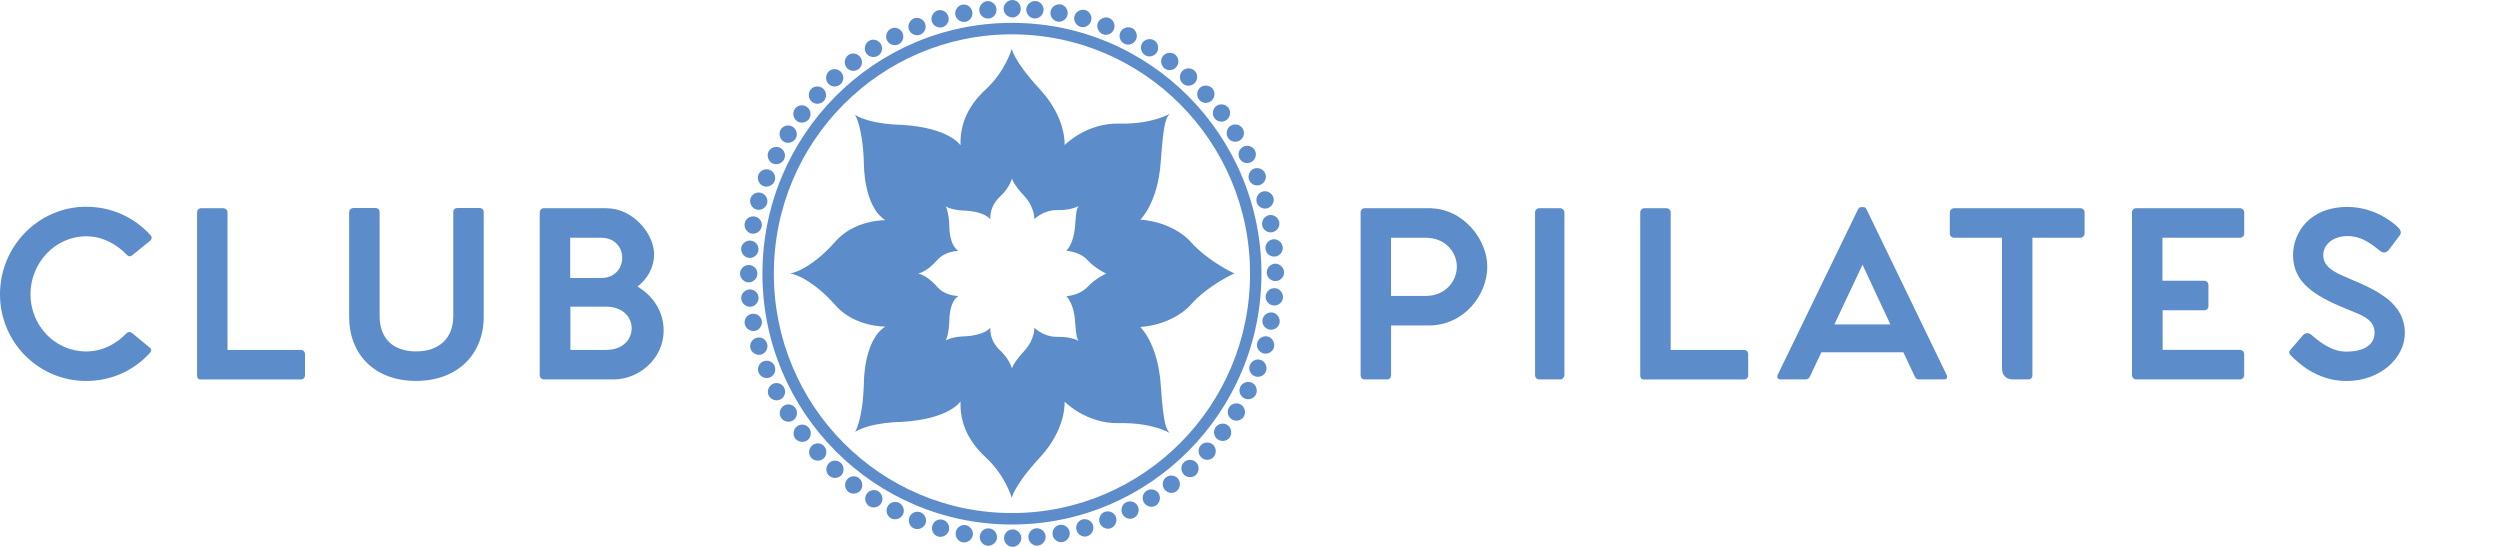
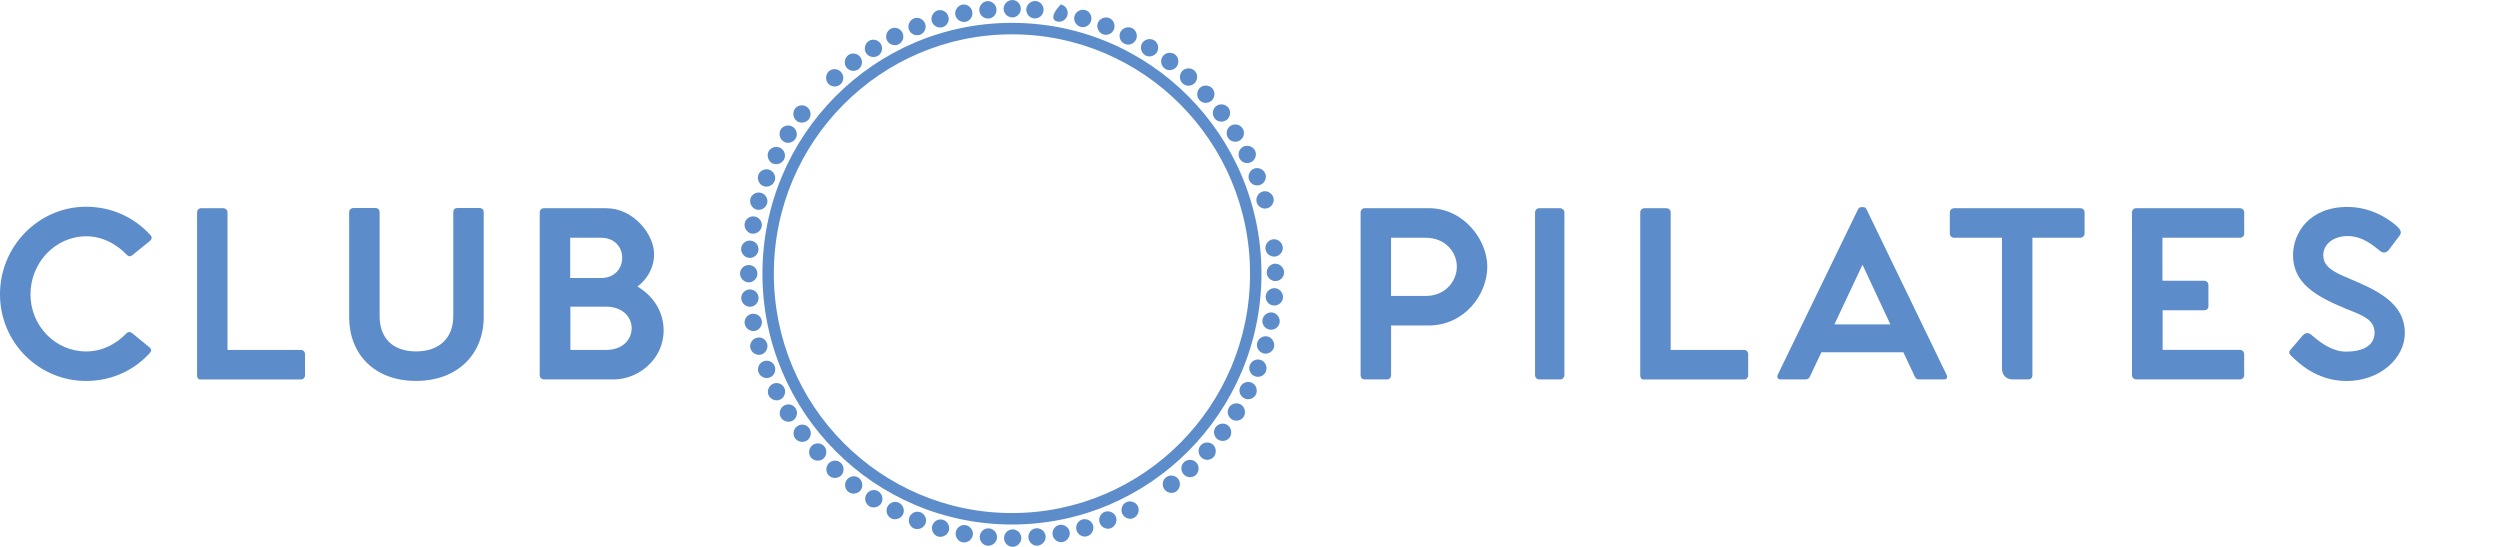
<svg xmlns="http://www.w3.org/2000/svg" width="192" height="42" viewBox="0 0 192 42" fill="none">
  <g id="logo">
    <path id="Vector" d="M6.621 18.145C7.93 18.145 9.025 18.82 9.729 19.56C9.86 19.707 10.006 19.724 10.17 19.592L11.528 18.491C11.674 18.359 11.692 18.195 11.546 18.048C10.319 16.7 8.587 15.878 6.607 15.878C3.008 15.878 0 18.87 0 22.602C0 26.333 3.008 29.258 6.607 29.258C8.569 29.258 10.287 28.45 11.496 27.12C11.645 26.973 11.645 26.809 11.481 26.677L10.141 25.576C9.977 25.461 9.828 25.476 9.682 25.626C8.996 26.348 7.918 26.991 6.624 26.991C4.22 26.991 2.34 25 2.34 22.602C2.34 20.203 4.22 18.148 6.624 18.148L6.621 18.145Z" fill="#5C8CC9" />
    <path id="Vector_2" d="M23.112 26.873H17.472V16.303C17.472 16.139 17.326 15.992 17.145 15.992H15.445C15.264 15.992 15.135 16.139 15.135 16.303V28.846C15.135 29.011 15.217 29.143 15.381 29.143H23.115C23.296 29.143 23.424 28.996 23.424 28.831V27.205C23.424 27.008 23.293 26.876 23.115 26.876L23.112 26.873Z" fill="#5C8CC9" />
    <path id="Vector_3" d="M36.839 15.975H35.122C34.941 15.975 34.812 16.089 34.812 16.303V24.275C34.812 25.969 33.734 26.988 31.95 26.988C30.165 26.988 29.155 25.969 29.155 24.275V16.303C29.155 16.107 29.023 15.975 28.842 15.975H27.16C26.964 15.975 26.815 16.107 26.815 16.303V24.357C26.815 27.152 28.711 29.254 31.95 29.254C35.189 29.254 37.149 27.149 37.149 24.357V16.303C37.149 16.089 37.017 15.975 36.839 15.975Z" fill="#5C8CC9" />
    <path id="Vector_4" d="M48.957 22.008C49.726 21.418 50.234 20.546 50.234 19.51C50.234 17.98 48.63 15.992 46.571 15.992H41.764C41.583 15.992 41.451 16.139 41.451 16.303V28.811C41.451 28.993 41.6 29.14 41.778 29.14H47.141C49.004 29.14 50.967 27.613 50.967 25.376C50.967 23.946 50.181 22.73 48.955 22.005L48.957 22.008ZM43.791 18.259H46.162C48.335 18.259 48.321 21.351 46.162 21.351H43.791V18.259ZM46.554 26.873H43.805V23.552H46.536C49.185 23.552 49.153 26.873 46.554 26.873Z" fill="#5C8CC9" />
    <path id="Vector_5" d="M109.726 15.992H104.805C104.624 15.992 104.495 16.139 104.495 16.303V28.811C104.495 29.008 104.627 29.14 104.79 29.14H106.525C106.706 29.14 106.835 29.008 106.835 28.811V24.997H109.729C112.442 24.997 114.224 22.648 114.224 20.476C114.224 18.453 112.442 15.989 109.729 15.989L109.726 15.992ZM109.481 22.73H106.832V18.259H109.481C111.017 18.259 111.885 19.377 111.885 20.479C111.885 21.579 111.017 22.73 109.481 22.73Z" fill="#5C8CC9" />
    <path id="Vector_6" d="M119.82 15.992H118.202C118.021 15.992 117.892 16.139 117.892 16.303V28.811C117.892 28.993 118.038 29.14 118.219 29.14H119.838C120.001 29.14 120.147 28.975 120.147 28.811V16.303C120.147 16.139 119.984 15.992 119.82 15.992Z" fill="#5C8CC9" />
    <path id="Vector_7" d="M133.951 26.873H128.308V16.303C128.308 16.139 128.162 15.992 127.981 15.992H126.281C126.1 15.992 125.971 16.139 125.971 16.303V28.846C125.971 29.011 126.053 29.143 126.217 29.143H133.951C134.132 29.143 134.26 28.996 134.26 28.831V27.205C134.26 27.008 134.129 26.876 133.951 26.876V26.873Z" fill="#5C8CC9" />
    <path id="Vector_8" d="M143.349 16.072C143.285 15.957 143.218 15.908 143.122 15.908H142.926C142.844 15.908 142.762 15.957 142.698 16.072L136.532 28.779C136.433 28.976 136.55 29.14 136.746 29.14H138.673C138.819 29.14 138.936 29.058 139 28.926L139.883 27.053H146.177L147.059 28.926C147.123 29.058 147.222 29.14 147.386 29.14H149.299C149.53 29.14 149.594 28.976 149.495 28.779L143.347 16.072H143.349ZM140.881 24.915L143.04 20.329L145.181 24.915H140.881Z" fill="#5C8CC9" />
    <path id="Vector_9" d="M159.784 15.992H150.073C149.892 15.992 149.746 16.139 149.746 16.321V17.948C149.746 18.13 149.909 18.259 150.073 18.259H153.753V28.303C153.753 28.779 154.048 29.14 154.571 29.14H155.78C155.961 29.14 156.09 29.008 156.09 28.811V18.259H159.784C159.948 18.259 160.097 18.112 160.097 17.948V16.303C160.097 16.121 159.948 15.992 159.784 15.992Z" fill="#5C8CC9" />
    <path id="Vector_10" d="M172.025 15.992H164.046C163.865 15.992 163.736 16.139 163.736 16.303V28.811C163.736 28.993 163.882 29.14 164.063 29.14H172.025C172.206 29.14 172.352 28.993 172.352 28.811V27.199C172.352 27.02 172.206 26.87 172.025 26.87H166.09V23.828H169.28C169.475 23.828 169.607 23.714 169.607 23.517V21.891C169.607 21.709 169.461 21.562 169.28 21.562H166.076V18.259H172.028C172.209 18.259 172.355 18.127 172.355 17.948V16.303C172.355 16.139 172.209 15.992 172.028 15.992H172.025Z" fill="#5C8CC9" />
    <path id="Vector_11" d="M180.405 21.383C179.178 20.89 178.427 20.461 178.427 19.592C178.427 18.802 179.146 18.13 180.308 18.13C181.471 18.13 182.303 18.888 182.826 19.299C183.089 19.481 183.317 19.381 183.48 19.166L184.298 18.08C184.462 17.884 184.362 17.651 184.184 17.472C183.758 17.044 182.303 15.893 180.291 15.893C177.332 15.893 176.105 17.916 176.105 19.592C176.105 21.73 177.805 22.731 180.145 23.703C181.272 24.164 182.367 24.475 182.367 25.544C182.367 26.612 181.354 27.006 180.177 27.006C179 27.006 178.001 26.134 177.463 25.676C177.285 25.544 177.04 25.544 176.841 25.773L175.91 26.859C175.714 27.056 175.86 27.238 176.009 27.37C176.418 27.763 177.872 29.261 180.212 29.261C182.797 29.261 184.692 27.502 184.692 25.579C184.692 23.262 182.551 22.29 180.408 21.389L180.405 21.383Z" fill="#5C8CC9" />
-     <path id="Vector_12" d="M89.144 12.446C89.365 9.269 89.564 9.063 89.827 8.743C89.827 8.743 88.484 9.554 85.954 9.492C83.425 9.43 81.76 11.145 81.76 11.145C81.76 11.145 81.921 9.084 79.873 6.867C77.826 4.65 77.706 3.743 77.706 3.743C77.706 3.743 77.245 5.437 75.699 6.87C74.154 8.303 73.728 9.774 73.769 11.165C73.769 11.165 72.945 9.809 69.256 9.589C69.256 9.589 66.931 9.583 65.667 8.823C65.667 8.823 66.268 9.695 66.35 12.636C66.35 12.636 66.33 15.863 67.995 16.911C67.995 16.911 65.646 16.85 64.142 18.564C62.638 20.279 61.204 20.957 60.646 21.001C61.204 21.045 62.638 21.715 64.142 23.426C65.646 25.141 67.995 25.079 67.995 25.079C66.33 26.128 66.35 29.354 66.35 29.354C66.271 32.299 65.667 33.168 65.667 33.168C66.931 32.405 69.256 32.402 69.256 32.402C72.945 32.182 73.769 30.825 73.769 30.825C73.725 32.217 74.154 33.688 75.699 35.121C77.245 36.553 77.706 38.248 77.706 38.248C77.706 38.248 77.826 37.34 79.873 35.123C81.921 32.907 81.76 30.846 81.76 30.846C81.76 30.846 83.425 32.56 85.954 32.499C88.484 32.437 89.827 33.247 89.827 33.247C89.567 32.927 89.365 32.722 89.144 29.545C88.922 26.368 87.578 25.117 87.578 25.117C90.227 24.894 91.43 23.423 91.43 23.423C92.815 21.87 94.801 20.998 94.801 20.998C94.801 20.998 92.815 20.112 91.43 18.558C91.43 18.558 90.227 17.087 87.578 16.864C87.578 16.864 88.922 15.614 89.144 12.437V12.446ZM83.527 22.029C83.527 22.029 83.019 22.651 81.897 22.745C81.897 22.745 82.467 23.274 82.56 24.618C82.654 25.963 82.738 26.051 82.849 26.186C82.849 26.186 82.28 25.843 81.211 25.869C80.142 25.896 79.435 25.17 79.435 25.17C79.435 25.17 79.502 26.042 78.638 26.982C77.77 27.921 77.721 28.303 77.721 28.303C77.721 28.303 77.525 27.587 76.871 26.979C76.216 26.371 76.035 25.749 76.053 25.162C76.053 25.162 75.705 25.737 74.143 25.828C74.143 25.828 73.158 25.828 72.624 26.154C72.624 26.154 72.878 25.784 72.913 24.539C72.913 24.539 72.904 23.174 73.608 22.73C73.608 22.73 72.615 22.757 71.978 22.032C71.342 21.306 70.734 21.025 70.498 21.004C70.734 20.986 71.342 20.699 71.978 19.974C72.615 19.248 73.608 19.275 73.608 19.275C72.904 18.831 72.913 17.466 72.913 17.466C72.878 16.218 72.624 15.851 72.624 15.851C73.158 16.174 74.143 16.177 74.143 16.177C75.705 16.271 76.053 16.844 76.053 16.844C76.035 16.254 76.216 15.631 76.871 15.026C77.525 14.421 77.721 13.702 77.721 13.702C77.721 13.702 77.77 14.087 78.638 15.023C79.505 15.963 79.435 16.835 79.435 16.835C79.435 16.835 80.139 16.11 81.211 16.136C82.28 16.163 82.849 15.819 82.849 15.819C82.738 15.954 82.654 16.042 82.56 17.387C82.467 18.732 81.897 19.26 81.897 19.26C83.019 19.354 83.527 19.977 83.527 19.977C84.114 20.634 84.955 21.01 84.955 21.01C84.955 21.01 84.114 21.38 83.527 22.038V22.029Z" fill="#5C8CC9" />
    <path id="Vector_13" d="M77.744 1.342C78.103 1.342 78.398 1.039 78.398 0.672C78.401 0.314 78.106 0 77.747 0C77.388 0 77.075 0.314 77.075 0.669C77.075 1.025 77.388 1.339 77.747 1.339L77.744 1.342Z" fill="#5C8CC9" />
    <path id="Vector_14" d="M75.939 1.424C76.298 1.392 76.564 1.063 76.529 0.696C76.497 0.341 76.173 0.056 75.816 0.088C75.457 0.121 75.177 0.464 75.209 0.817C75.244 1.184 75.58 1.457 75.939 1.421V1.424Z" fill="#5C8CC9" />
    <path id="Vector_15" d="M74.149 1.674C74.502 1.609 74.739 1.257 74.671 0.893C74.607 0.543 74.26 0.288 73.906 0.356C73.553 0.423 73.302 0.79 73.369 1.14C73.436 1.501 73.798 1.741 74.152 1.674H74.149Z" fill="#5C8CC9" />
    <path id="Vector_16" d="M72.387 2.087C72.732 1.991 72.936 1.618 72.834 1.262C72.738 0.919 72.367 0.699 72.022 0.799C71.675 0.898 71.462 1.286 71.558 1.627C71.657 1.982 72.04 2.187 72.387 2.087Z" fill="#5C8CC9" />
    <path id="Vector_17" d="M70.673 2.663C71.009 2.534 71.175 2.144 71.044 1.8C70.918 1.468 70.527 1.283 70.194 1.413C69.858 1.542 69.68 1.95 69.808 2.282C69.94 2.625 70.34 2.792 70.676 2.663H70.673Z" fill="#5C8CC9" />
    <path id="Vector_18" d="M69.017 3.397C69.338 3.235 69.469 2.833 69.306 2.504C69.148 2.184 68.745 2.038 68.424 2.199C68.103 2.361 67.962 2.783 68.12 3.1C68.284 3.429 68.695 3.561 69.02 3.4L69.017 3.397Z" fill="#5C8CC9" />
    <path id="Vector_19" d="M67.437 4.281C67.743 4.09 67.837 3.676 67.641 3.365C67.457 3.063 67.04 2.951 66.733 3.142C66.426 3.333 66.327 3.764 66.511 4.067C66.704 4.378 67.127 4.472 67.434 4.281H67.437Z" fill="#5C8CC9" />
    <path id="Vector_20" d="M65.944 5.305C66.23 5.088 66.286 4.668 66.064 4.375C65.851 4.09 65.427 4.019 65.141 4.237C64.855 4.454 64.793 4.894 65.007 5.179C65.229 5.473 65.658 5.526 65.944 5.308V5.305Z" fill="#5C8CC9" />
    <path id="Vector_21" d="M64.554 6.468C64.82 6.224 64.834 5.802 64.589 5.529C64.352 5.264 63.923 5.232 63.657 5.476C63.392 5.719 63.371 6.163 63.611 6.427C63.856 6.7 64.291 6.712 64.557 6.468H64.554Z" fill="#5C8CC9" />
-     <path id="Vector_22" d="M63.275 7.751C63.517 7.484 63.494 7.061 63.222 6.812C62.962 6.571 62.53 6.58 62.287 6.847C62.045 7.114 62.065 7.558 62.328 7.798C62.597 8.045 63.032 8.019 63.275 7.751Z" fill="#5C8CC9" />
    <path id="Vector_23" d="M61.184 9.287C61.476 9.507 61.905 9.44 62.121 9.152C62.34 8.864 62.276 8.444 61.984 8.221C61.703 8.007 61.274 8.054 61.058 8.342C60.842 8.629 60.903 9.07 61.187 9.284L61.184 9.287Z" fill="#5C8CC9" />
    <path id="Vector_24" d="M60.179 10.872C60.488 11.066 60.909 10.957 61.099 10.649C61.288 10.341 61.186 9.93 60.877 9.736C60.576 9.548 60.155 9.636 59.965 9.941C59.776 10.25 59.878 10.681 60.179 10.869V10.872Z" fill="#5C8CC9" />
    <path id="Vector_25" d="M59.323 12.543C59.65 12.707 60.059 12.56 60.219 12.237C60.38 11.914 60.243 11.512 59.913 11.351C59.597 11.192 59.185 11.318 59.025 11.641C58.864 11.964 59.007 12.387 59.323 12.545V12.543Z" fill="#5C8CC9" />
    <path id="Vector_26" d="M58.625 14.29C58.967 14.422 59.358 14.24 59.489 13.902C59.621 13.565 59.446 13.18 59.104 13.045C58.774 12.916 58.377 13.08 58.245 13.418C58.117 13.755 58.295 14.161 58.625 14.29Z" fill="#5C8CC9" />
    <path id="Vector_27" d="M58.09 16.092C58.441 16.192 58.818 15.975 58.914 15.626C59.013 15.279 58.803 14.909 58.453 14.809C58.114 14.713 57.731 14.912 57.632 15.259C57.533 15.608 57.749 15.995 58.09 16.092Z" fill="#5C8CC9" />
    <path id="Vector_28" d="M57.722 17.936C58.082 18.004 58.435 17.751 58.499 17.396C58.566 17.041 58.324 16.694 57.965 16.627C57.617 16.559 57.255 16.797 57.191 17.152C57.124 17.508 57.375 17.875 57.722 17.939V17.936Z" fill="#5C8CC9" />
    <path id="Vector_29" d="M57.527 19.806C57.892 19.839 58.219 19.557 58.251 19.196C58.286 18.835 58.012 18.512 57.647 18.479C57.293 18.444 56.954 18.714 56.922 19.073C56.89 19.434 57.173 19.774 57.524 19.806H57.527Z" fill="#5C8CC9" />
    <path id="Vector_30" d="M57.503 21.686C57.868 21.686 58.169 21.372 58.169 21.01C58.169 20.649 57.868 20.353 57.5 20.353C57.147 20.353 56.834 20.649 56.834 21.01C56.834 21.372 57.147 21.686 57.5 21.686H57.503Z" fill="#5C8CC9" />
    <path id="Vector_31" d="M58.254 22.825C58.222 22.464 57.895 22.196 57.53 22.232C57.176 22.264 56.893 22.59 56.928 22.948C56.96 23.309 57.302 23.591 57.655 23.559C58.02 23.523 58.289 23.183 58.257 22.825H58.254Z" fill="#5C8CC9" />
    <path id="Vector_32" d="M57.974 25.415C58.333 25.347 58.572 24.983 58.505 24.628C58.441 24.273 58.087 24.038 57.728 24.105C57.381 24.17 57.127 24.522 57.194 24.875C57.261 25.23 57.626 25.482 57.974 25.415Z" fill="#5C8CC9" />
    <path id="Vector_33" d="M58.461 27.229C58.812 27.129 59.016 26.744 58.917 26.395C58.821 26.046 58.45 25.843 58.096 25.946C57.757 26.043 57.535 26.416 57.635 26.762C57.734 27.108 58.12 27.326 58.461 27.229Z" fill="#5C8CC9" />
    <path id="Vector_34" d="M59.495 28.118C59.367 27.78 58.978 27.613 58.636 27.748C58.306 27.874 58.123 28.268 58.254 28.605C58.385 28.943 58.788 29.122 59.118 28.993C59.46 28.861 59.627 28.459 59.495 28.121V28.118Z" fill="#5C8CC9" />
    <path id="Vector_35" d="M60.228 29.78C60.068 29.457 59.668 29.325 59.34 29.489C59.025 29.648 58.876 30.053 59.037 30.376C59.197 30.699 59.618 30.84 59.933 30.681C60.261 30.517 60.389 30.1 60.228 29.777V29.78Z" fill="#5C8CC9" />
    <path id="Vector_36" d="M61.108 31.366C60.918 31.057 60.506 30.966 60.196 31.16C59.895 31.348 59.787 31.765 59.977 32.073C60.167 32.382 60.596 32.481 60.897 32.294C61.207 32.1 61.3 31.674 61.108 31.366Z" fill="#5C8CC9" />
    <path id="Vector_37" d="M62.133 32.866C61.917 32.578 61.496 32.522 61.207 32.746C60.924 32.96 60.853 33.386 61.072 33.673C61.292 33.961 61.727 34.023 62.01 33.808C62.302 33.585 62.352 33.154 62.136 32.866H62.133Z" fill="#5C8CC9" />
    <path id="Vector_38" d="M62.355 34.228C62.092 34.466 62.062 34.9 62.305 35.164C62.547 35.432 62.991 35.452 63.251 35.211C63.52 34.962 63.532 34.527 63.289 34.26C63.047 33.993 62.626 33.978 62.355 34.228Z" fill="#5C8CC9" />
    <path id="Vector_39" d="M63.637 35.599C63.397 35.861 63.406 36.295 63.672 36.536C63.938 36.779 64.382 36.759 64.618 36.495C64.864 36.222 64.834 35.787 64.569 35.543C64.303 35.3 63.882 35.323 63.634 35.596L63.637 35.599Z" fill="#5C8CC9" />
    <path id="Vector_40" d="M65.962 36.707C65.675 36.489 65.258 36.551 65.036 36.848C64.823 37.13 64.872 37.561 65.159 37.779C65.448 37.996 65.886 37.934 66.096 37.649C66.315 37.356 66.248 36.924 65.959 36.707H65.962Z" fill="#5C8CC9" />
    <path id="Vector_41" d="M67.454 37.731C67.148 37.54 66.739 37.643 66.546 37.957C66.359 38.259 66.447 38.682 66.753 38.873C67.06 39.064 67.489 38.961 67.676 38.659C67.869 38.345 67.761 37.925 67.454 37.734V37.731Z" fill="#5C8CC9" />
    <path id="Vector_42" d="M69.037 38.612C68.716 38.45 68.316 38.591 68.155 38.92C67.998 39.237 68.123 39.651 68.447 39.813C68.772 39.974 69.189 39.83 69.347 39.513C69.51 39.184 69.364 38.773 69.04 38.612H69.037Z" fill="#5C8CC9" />
    <path id="Vector_43" d="M70.69 39.343C70.355 39.211 69.969 39.387 69.84 39.73C69.712 40.062 69.876 40.462 70.211 40.591C70.547 40.72 70.953 40.541 71.079 40.209C71.21 39.865 71.026 39.472 70.69 39.34V39.343Z" fill="#5C8CC9" />
    <path id="Vector_44" d="M72.408 39.918C72.06 39.819 71.695 40.03 71.596 40.385C71.499 40.726 71.698 41.11 72.046 41.207C72.393 41.304 72.779 41.087 72.875 40.746C72.974 40.391 72.755 40.015 72.411 39.918H72.408Z" fill="#5C8CC9" />
    <path id="Vector_45" d="M74.169 40.332C73.816 40.265 73.471 40.508 73.404 40.873C73.337 41.222 73.573 41.586 73.927 41.651C74.28 41.715 74.645 41.463 74.709 41.113C74.776 40.752 74.522 40.397 74.169 40.332Z" fill="#5C8CC9" />
    <path id="Vector_46" d="M75.959 40.579C75.6 40.547 75.279 40.82 75.247 41.187C75.215 41.542 75.48 41.88 75.84 41.912C76.199 41.944 76.538 41.66 76.57 41.307C76.602 40.94 76.319 40.611 75.962 40.579H75.959Z" fill="#5C8CC9" />
    <path id="Vector_47" d="M77.764 40.658C77.405 40.658 77.11 40.964 77.11 41.331C77.11 41.686 77.408 42 77.767 41.997C78.126 41.997 78.439 41.68 78.439 41.325C78.439 40.958 78.126 40.655 77.764 40.655V40.658Z" fill="#5C8CC9" />
    <path id="Vector_48" d="M79.572 40.571C79.213 40.606 78.947 40.934 78.982 41.301C79.014 41.657 79.339 41.942 79.698 41.906C80.057 41.871 80.338 41.531 80.305 41.175C80.27 40.808 79.932 40.538 79.572 40.573V40.571Z" fill="#5C8CC9" />
    <path id="Vector_49" d="M81.363 40.314C81.009 40.382 80.776 40.734 80.843 41.095C80.907 41.445 81.258 41.697 81.611 41.63C81.964 41.562 82.213 41.195 82.148 40.846C82.081 40.485 81.719 40.247 81.363 40.311V40.314Z" fill="#5C8CC9" />
    <path id="Vector_50" d="M83.121 39.895C82.776 39.995 82.575 40.368 82.677 40.723C82.773 41.067 83.144 41.284 83.489 41.184C83.837 41.084 84.05 40.694 83.95 40.353C83.848 40.001 83.466 39.795 83.121 39.895Z" fill="#5C8CC9" />
    <path id="Vector_51" d="M84.833 39.314C84.497 39.446 84.333 39.836 84.465 40.18C84.593 40.511 84.981 40.696 85.317 40.564C85.653 40.432 85.832 40.024 85.703 39.695C85.569 39.352 85.171 39.184 84.835 39.316L84.833 39.314Z" fill="#5C8CC9" />
    <path id="Vector_52" d="M86.486 38.576C86.164 38.738 86.036 39.143 86.2 39.472C86.357 39.789 86.763 39.938 87.082 39.774C87.403 39.613 87.543 39.19 87.385 38.873C87.222 38.544 86.807 38.415 86.486 38.576Z" fill="#5C8CC9" />
-     <path id="Vector_53" d="M88.063 37.687C87.756 37.878 87.666 38.292 87.861 38.606C88.048 38.909 88.466 39.017 88.77 38.827C89.076 38.636 89.176 38.201 88.989 37.899C88.796 37.587 88.373 37.496 88.066 37.687H88.063Z" fill="#5C8CC9" />
    <path id="Vector_54" d="M89.553 36.657C89.266 36.877 89.214 37.297 89.436 37.59C89.649 37.875 90.075 37.945 90.359 37.725C90.645 37.505 90.703 37.065 90.49 36.783C90.268 36.489 89.839 36.439 89.553 36.657Z" fill="#5C8CC9" />
    <path id="Vector_55" d="M90.94 35.49C90.674 35.734 90.659 36.16 90.908 36.43C91.147 36.694 91.576 36.724 91.839 36.48C92.105 36.236 92.123 35.79 91.883 35.529C91.635 35.258 91.203 35.247 90.937 35.49H90.94Z" fill="#5C8CC9" />
    <path id="Vector_56" d="M92.216 34.202C91.974 34.469 92 34.895 92.272 35.142C92.534 35.383 92.964 35.371 93.203 35.103C93.446 34.836 93.422 34.39 93.159 34.152C92.888 33.906 92.456 33.935 92.213 34.202H92.216Z" fill="#5C8CC9" />
    <path id="Vector_57" d="M94.302 32.663C94.01 32.443 93.58 32.514 93.364 32.801C93.148 33.089 93.212 33.512 93.504 33.732C93.787 33.946 94.214 33.897 94.43 33.609C94.646 33.318 94.582 32.878 94.302 32.666V32.663Z" fill="#5C8CC9" />
    <path id="Vector_58" d="M95.303 31.072C94.991 30.881 94.573 30.99 94.383 31.298C94.194 31.606 94.299 32.017 94.608 32.211C94.909 32.399 95.33 32.308 95.52 32C95.71 31.692 95.604 31.26 95.303 31.072Z" fill="#5C8CC9" />
    <path id="Vector_59" d="M96.153 29.398C95.826 29.237 95.417 29.383 95.257 29.706C95.099 30.029 95.236 30.432 95.566 30.593C95.882 30.752 96.294 30.622 96.454 30.299C96.615 29.974 96.472 29.554 96.153 29.395V29.398Z" fill="#5C8CC9" />
    <path id="Vector_60" d="M96.846 27.651C96.504 27.519 96.113 27.704 95.984 28.042C95.856 28.379 96.031 28.767 96.373 28.896C96.703 29.025 97.1 28.858 97.228 28.52C97.357 28.183 97.176 27.778 96.846 27.648V27.651Z" fill="#5C8CC9" />
    <path id="Vector_61" d="M97.377 25.849C97.024 25.75 96.653 25.97 96.553 26.319C96.457 26.669 96.667 27.035 97.021 27.135C97.359 27.232 97.742 27.03 97.839 26.683C97.935 26.334 97.719 25.946 97.377 25.849Z" fill="#5C8CC9" />
    <path id="Vector_62" d="M97.737 24.002C97.377 23.938 97.024 24.19 96.96 24.545C96.895 24.901 97.138 25.247 97.5 25.314C97.847 25.379 98.21 25.144 98.274 24.789C98.338 24.434 98.087 24.067 97.739 24.002H97.737Z" fill="#5C8CC9" />
    <path id="Vector_63" d="M97.929 22.131C97.564 22.099 97.237 22.384 97.205 22.745C97.173 23.106 97.447 23.429 97.812 23.461C98.163 23.494 98.501 23.224 98.534 22.865C98.566 22.504 98.279 22.164 97.929 22.131Z" fill="#5C8CC9" />
    <path id="Vector_64" d="M97.947 20.25C97.582 20.25 97.281 20.567 97.284 20.928C97.284 21.289 97.588 21.586 97.956 21.586C98.309 21.586 98.621 21.286 98.618 20.925C98.618 20.564 98.303 20.25 97.95 20.25H97.947Z" fill="#5C8CC9" />
    <path id="Vector_65" d="M97.19 19.114C97.225 19.475 97.552 19.739 97.917 19.704C98.271 19.672 98.551 19.343 98.516 18.985C98.481 18.624 98.139 18.342 97.786 18.377C97.421 18.412 97.152 18.753 97.187 19.114H97.19Z" fill="#5C8CC9" />
-     <path id="Vector_66" d="M97.465 16.524C97.106 16.595 96.869 16.959 96.936 17.314C97.003 17.669 97.357 17.904 97.716 17.834C98.064 17.769 98.315 17.417 98.248 17.061C98.18 16.706 97.812 16.456 97.465 16.521V16.524Z" fill="#5C8CC9" />
    <path id="Vector_67" d="M96.968 14.712C96.618 14.815 96.413 15.199 96.516 15.546C96.615 15.892 96.989 16.095 97.339 15.992C97.678 15.895 97.897 15.519 97.798 15.173C97.698 14.824 97.31 14.612 96.971 14.709L96.968 14.712Z" fill="#5C8CC9" />
    <path id="Vector_68" d="M95.934 13.826C96.066 14.164 96.454 14.328 96.796 14.193C97.126 14.064 97.307 13.673 97.176 13.335C97.044 12.998 96.638 12.822 96.308 12.951C95.966 13.086 95.803 13.488 95.931 13.826H95.934Z" fill="#5C8CC9" />
    <path id="Vector_69" d="M95.195 12.166C95.356 12.489 95.759 12.619 96.086 12.454C96.402 12.296 96.548 11.888 96.387 11.565C96.227 11.242 95.803 11.104 95.487 11.262C95.16 11.427 95.032 11.844 95.192 12.166H95.195Z" fill="#5C8CC9" />
    <path id="Vector_70" d="M94.31 10.581C94.5 10.889 94.915 10.98 95.225 10.784C95.525 10.596 95.633 10.176 95.441 9.871C95.251 9.562 94.819 9.466 94.518 9.653C94.208 9.85 94.118 10.276 94.307 10.581H94.31Z" fill="#5C8CC9" />
    <path id="Vector_71" d="M93.282 9.087C93.501 9.375 93.919 9.428 94.211 9.205C94.491 8.99 94.561 8.562 94.343 8.277C94.123 7.989 93.685 7.93 93.405 8.145C93.113 8.368 93.063 8.799 93.282 9.087Z" fill="#5C8CC9" />
    <path id="Vector_72" d="M93.057 7.722C93.317 7.481 93.346 7.05 93.104 6.785C92.862 6.518 92.418 6.501 92.158 6.741C91.889 6.991 91.877 7.426 92.123 7.693C92.365 7.96 92.789 7.972 93.057 7.722Z" fill="#5C8CC9" />
    <path id="Vector_73" d="M91.772 6.357C92.009 6.093 92 5.661 91.731 5.42C91.463 5.177 91.022 5.2 90.785 5.464C90.54 5.737 90.569 6.172 90.838 6.416C91.103 6.659 91.527 6.633 91.772 6.36V6.357Z" fill="#5C8CC9" />
    <path id="Vector_74" d="M89.442 5.258C89.731 5.476 90.148 5.411 90.368 5.115C90.581 4.83 90.528 4.401 90.242 4.184C89.953 3.967 89.515 4.031 89.304 4.316C89.085 4.61 89.155 5.041 89.445 5.258H89.442Z" fill="#5C8CC9" />
    <path id="Vector_75" d="M87.943 4.24C88.25 4.428 88.659 4.325 88.852 4.011C89.038 3.708 88.948 3.285 88.641 3.097C88.335 2.91 87.905 3.012 87.718 3.315C87.528 3.629 87.636 4.049 87.943 4.24Z" fill="#5C8CC9" />
    <path id="Vector_76" d="M86.36 3.361C86.684 3.52 87.082 3.379 87.242 3.05C87.4 2.733 87.271 2.319 86.947 2.161C86.623 2.002 86.205 2.146 86.048 2.463C85.887 2.795 86.033 3.203 86.357 3.361H86.36Z" fill="#5C8CC9" />
    <path id="Vector_77" d="M84.704 2.633C85.04 2.763 85.422 2.586 85.554 2.24C85.68 1.908 85.516 1.509 85.18 1.38C84.844 1.25 84.441 1.433 84.313 1.764C84.184 2.108 84.368 2.501 84.704 2.63V2.633Z" fill="#5C8CC9" />
    <path id="Vector_78" d="M82.987 2.064C83.334 2.161 83.699 1.95 83.799 1.594C83.895 1.254 83.694 0.869 83.346 0.772C82.998 0.675 82.613 0.896 82.519 1.236C82.423 1.591 82.642 1.967 82.987 2.064Z" fill="#5C8CC9" />
-     <path id="Vector_79" d="M81.225 1.658C81.579 1.723 81.924 1.476 81.991 1.115C82.055 0.766 81.818 0.405 81.465 0.34C81.109 0.276 80.746 0.531 80.682 0.88C80.618 1.241 80.869 1.597 81.225 1.661V1.658Z" fill="#5C8CC9" />
+     <path id="Vector_79" d="M81.225 1.658C81.579 1.723 81.924 1.476 81.991 1.115C82.055 0.766 81.818 0.405 81.465 0.34C80.618 1.241 80.869 1.597 81.225 1.661V1.658Z" fill="#5C8CC9" />
    <path id="Vector_80" d="M79.432 1.416C79.791 1.448 80.11 1.172 80.145 0.802C80.177 0.447 79.908 0.109 79.549 0.08C79.19 0.047 78.851 0.335 78.819 0.69C78.787 1.057 79.073 1.386 79.429 1.416H79.432Z" fill="#5C8CC9" />
    <path id="Vector_81" d="M77.718 1.756C67.136 1.756 58.555 10.379 58.555 21.019C58.555 31.656 67.133 40.282 77.718 40.282C88.299 40.282 96.88 31.659 96.88 21.019C96.88 10.382 88.302 1.756 77.718 1.756ZM90.648 34.017C87.338 37.343 82.767 39.402 77.718 39.402C72.668 39.402 68.1 37.346 64.787 34.017C61.478 30.69 59.431 26.096 59.431 21.019C59.431 15.943 61.475 11.348 64.787 8.021C68.097 4.695 72.668 2.637 77.718 2.637C82.767 2.637 87.336 4.692 90.648 8.021C93.957 11.348 96.004 15.943 96.004 21.019C96.004 26.096 93.96 30.69 90.648 34.017Z" fill="#5C8CC9" />
  </g>
</svg>